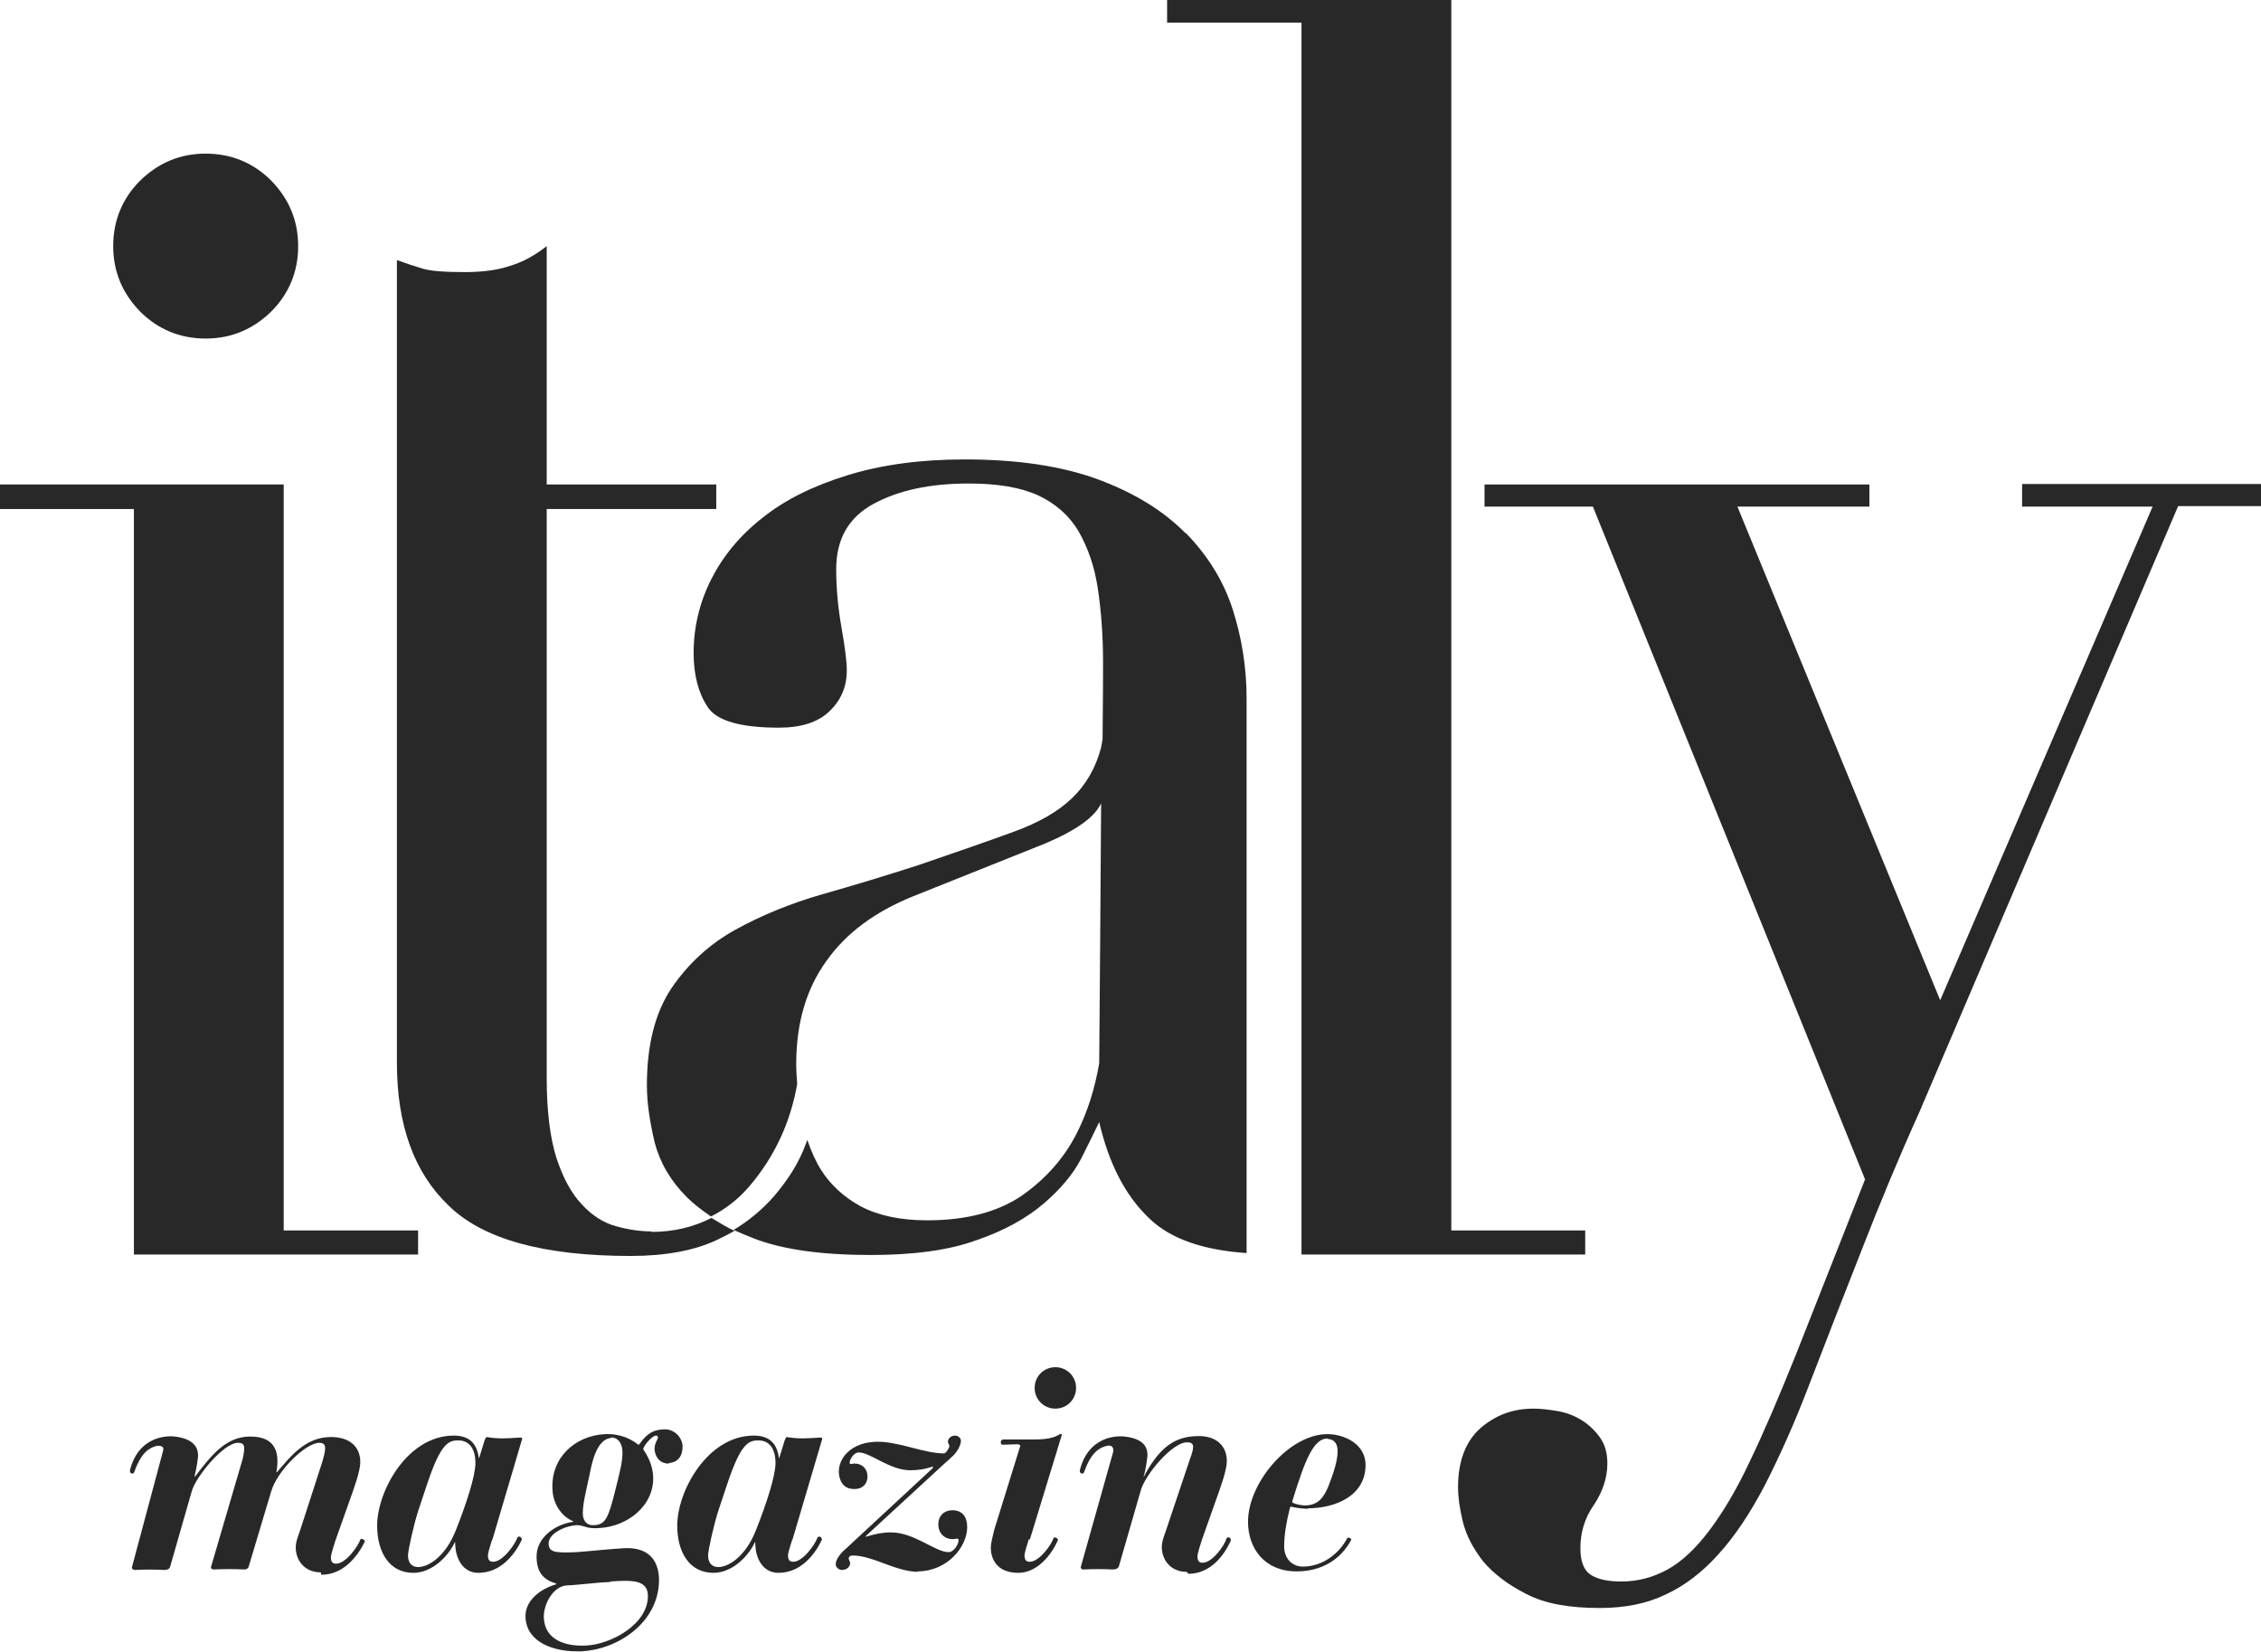
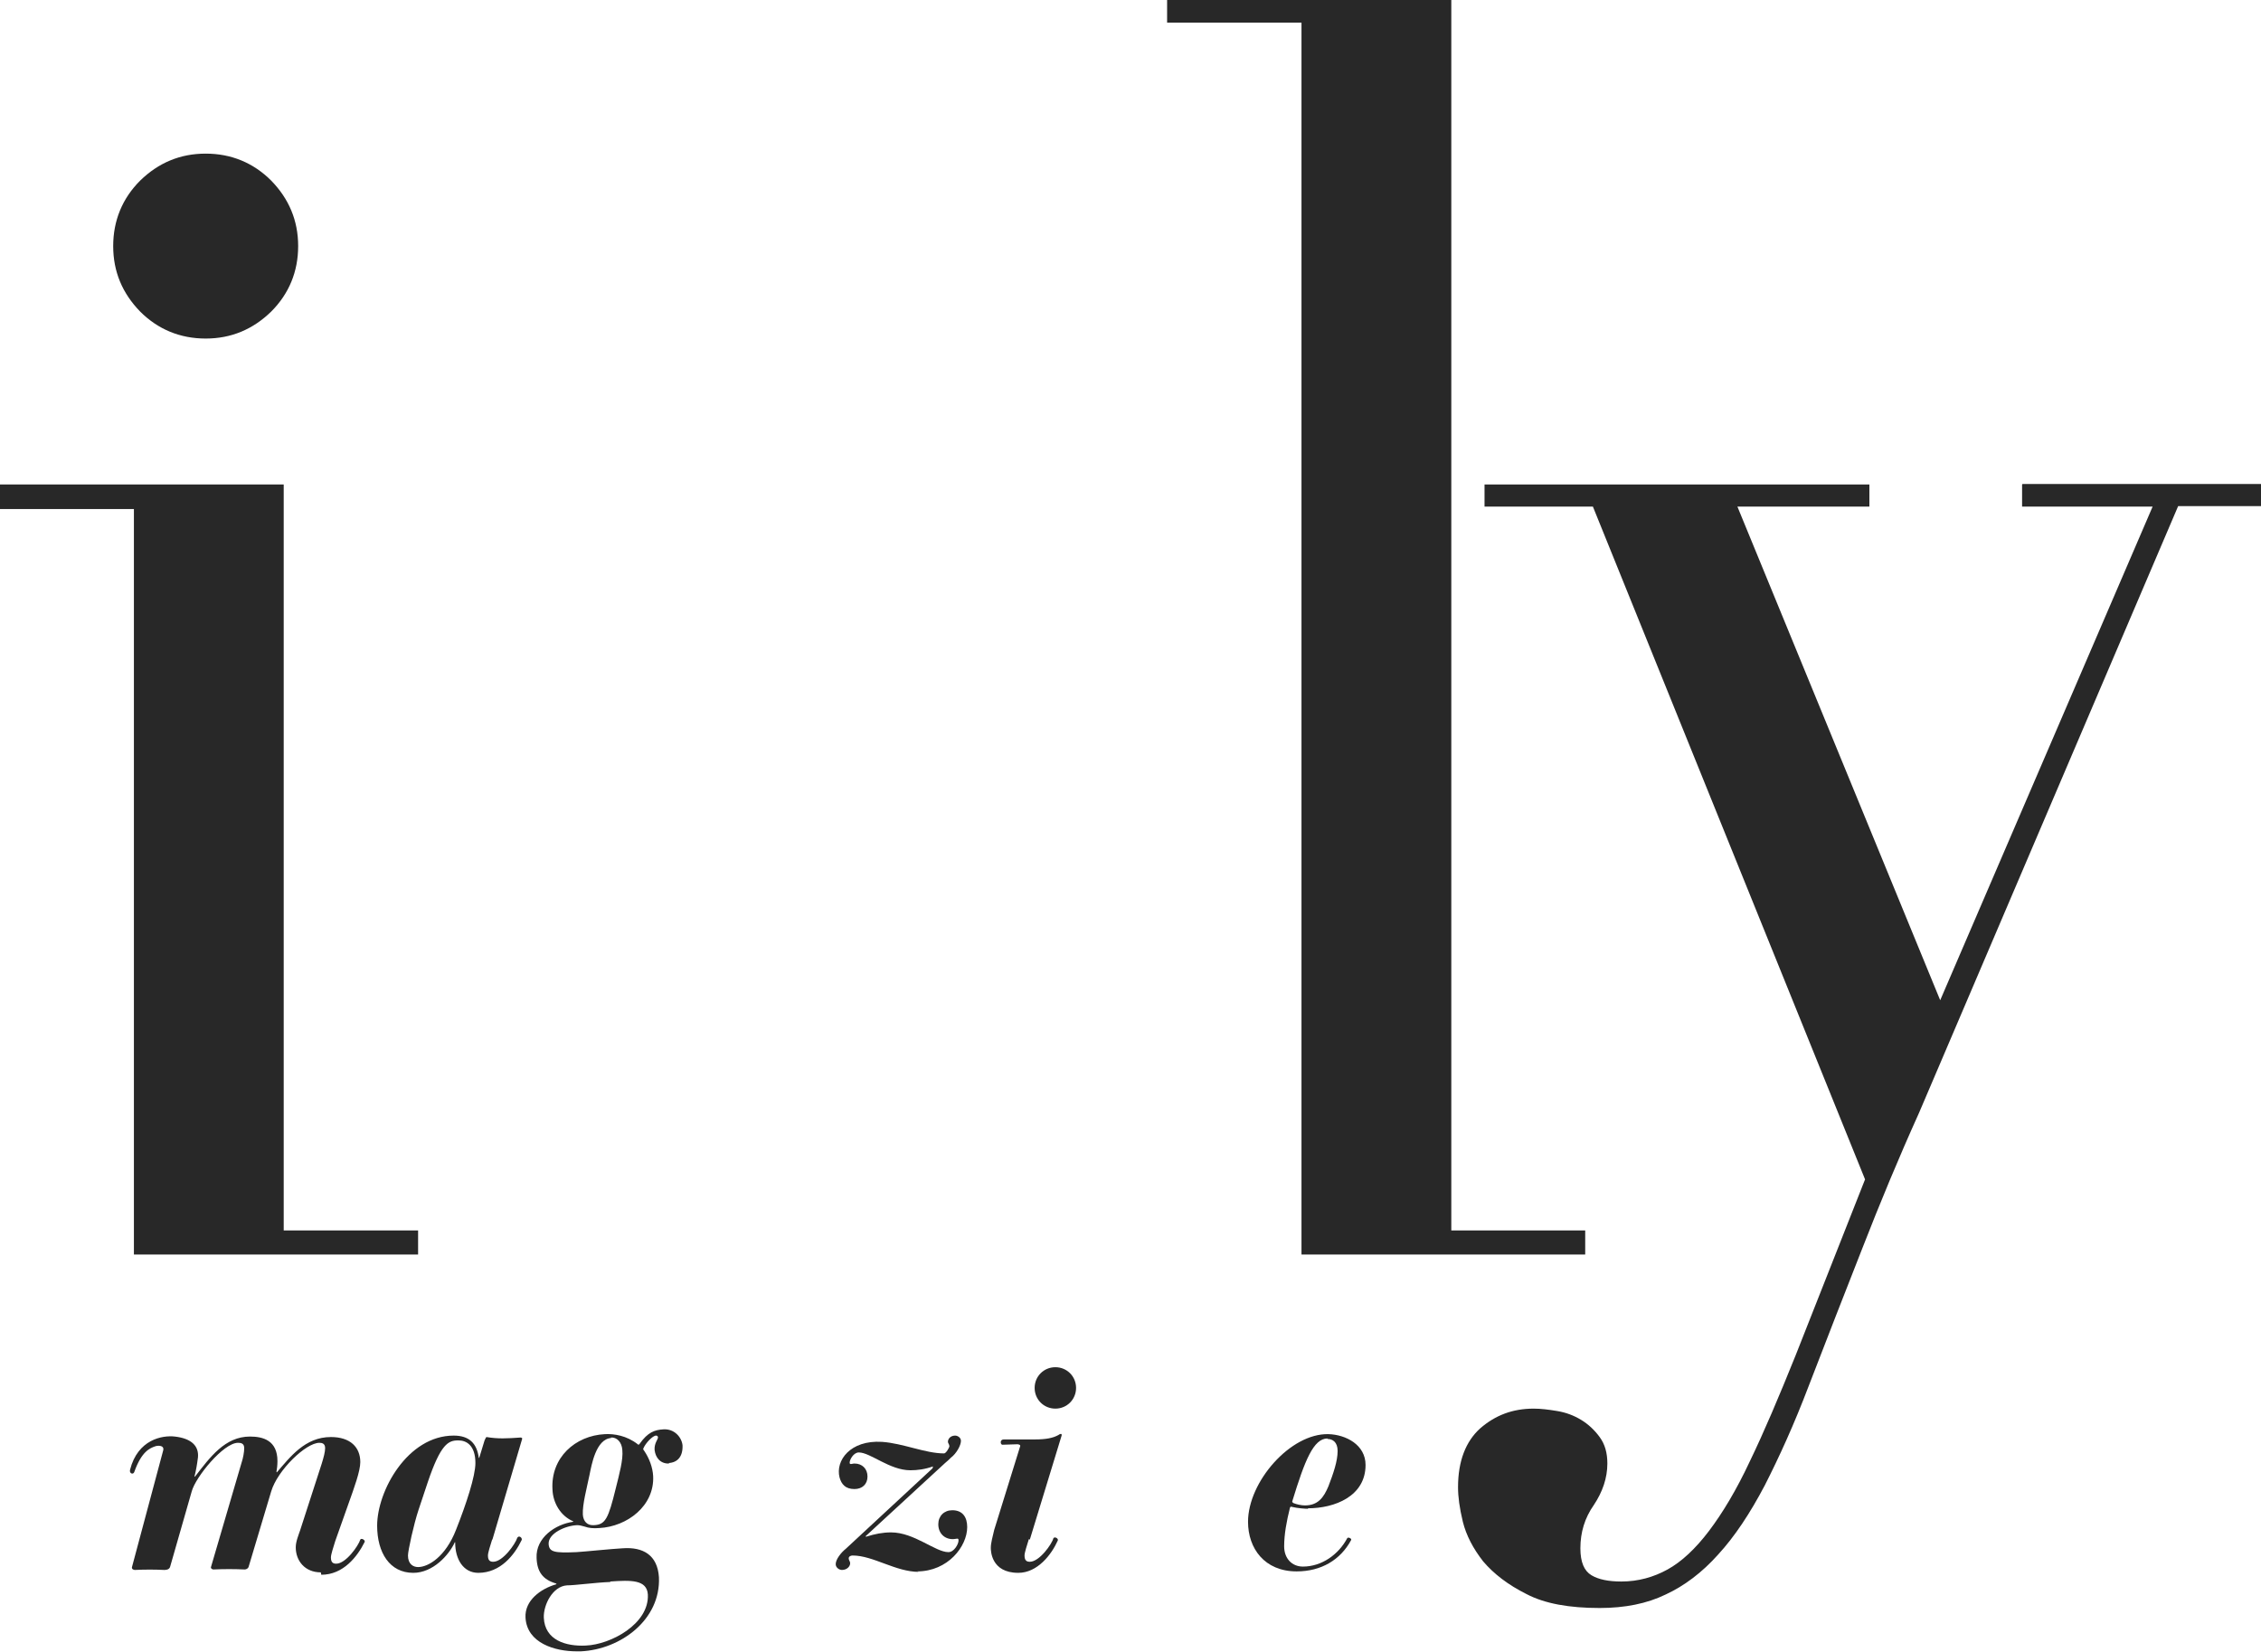
<svg xmlns="http://www.w3.org/2000/svg" xml:space="preserve" width="4.694in" height="3.431in" version="1.1" style="shape-rendering:geometricPrecision; text-rendering:geometricPrecision; image-rendering:optimizeQuality; fill-rule:evenodd; clip-rule:evenodd" viewBox="0 0 4694 3431">
  <defs>
    <style type="text/css">
   
    .fil0 {fill:#282828;fill-rule:nonzero}
   
  </style>
  </defs>
  <g id="Layer_x0020_1">
    <path class="fil0" d="M4198 1006l0 46 271 0 -441 1025 -421 -1025 274 0 0 -46 -799 0 0 46 225 0 565 1397 -144 365c-35,87 -66,160 -95,220 -28,60 -57,108 -85,145 -28,37 -57,64 -86,80 -29,16 -61,25 -96,25 -26,0 -47,-4 -62,-13 -15,-9 -23,-27 -23,-56 0,-33 9,-63 28,-90 18,-27 28,-56 28,-86 0,-22 -5,-40 -16,-55 -11,-15 -24,-27 -39,-36 -15,-9 -31,-15 -49,-18 -18,-3 -34,-5 -49,-5 -44,0 -80,14 -111,41 -30,27 -46,68 -46,122 0,20 3,43 10,72 7,28 21,55 42,82 22,26 52,49 90,68 38,20 89,29 152,29 52,0 98,-9 137,-28 39,-18 76,-46 109,-83 34,-37 66,-85 97,-144 30,-59 61,-127 91,-206 37,-96 74,-191 111,-285 37,-95 76,-189 118,-282l538 -1260 176 0 0 -46 -499 0z" />
-     <path class="fil0" d="M2462 1108c-46,-47 -106,-84 -181,-112 -75,-28 -168,-42 -278,-42 -92,0 -173,11 -244,33 -71,22 -130,51 -177,89 -47,37 -82,80 -106,128 -24,48 -36,99 -36,152 0,46 10,83 29,112 19,29 69,43 148,43 46,0 81,-11 105,-34 24,-23 36,-51 36,-85 0,-19 -4,-49 -11,-89 -7,-40 -11,-80 -11,-121 0,-63 26,-108 78,-136 52,-28 117,-42 197,-42 60,0 108,8 145,25 36,17 64,42 83,74 19,33 33,72 40,118 7,46 11,98 11,155 0,17 0,77 -1,159 -1,6 -2,12 -3,17 -11,42 -31,77 -60,105 -29,28 -69,51 -121,70 -52,19 -118,42 -197,69 -68,22 -134,42 -201,61 -66,19 -127,44 -181,74 -54,30 -98,71 -132,121 -34,51 -51,118 -51,202 0,36 6,75 16,118 11,42 33,80 67,114 14,14 31,27 50,40 30,-15 57,-36 80,-63 52,-61 85,-132 99,-212l0 0c-1,-14 -2,-28 -2,-41 0,-86 21,-157 63,-215 41,-58 101,-102 180,-134l275 -110c66,-28 103,-56 115,-83 -1,183 -3,406 -4,540 -9,52 -24,101 -47,146 -26,51 -64,94 -114,129 -50,34 -116,51 -196,51 -56,0 -102,-10 -138,-29 -35,-19 -63,-45 -82,-75 -12,-19 -21,-40 -29,-63 -1,3 -2,5 -3,8 -14,39 -37,75 -67,110 -23,26 -50,49 -83,69 13,6 28,12 43,18 60,23 141,34 242,34 89,0 163,-10 220,-31 58,-20 104,-46 139,-76 35,-30 61,-61 78,-94 15,-30 27,-54 37,-75 20,86 54,153 105,201 44,42 112,65 201,71l0 -1151c0,-65 -10,-127 -29,-186 -19,-59 -52,-112 -98,-159z" />
    <path class="fil0" d="M427 703c53,0 98,-19 136,-56 37,-37 56,-83 56,-136 0,-53 -19,-98 -56,-136 -37,-37 -83,-56 -136,-56 -53,0 -98,19 -136,56 -37,37 -56,83 -56,136 0,53 19,98 56,136 37,37 83,56 136,56z" />
    <polygon class="fil0" points="0,1006 0,1057 278,1057 278,2605 868,2605 868,2555 589,2555 589,1006 " />
-     <path class="fil0" d="M1352 2557c-24,0 -49,-4 -74,-11 -25,-7 -49,-22 -70,-45 -22,-23 -39,-55 -53,-97 -13,-42 -20,-97 -20,-165l0 -1182 352 0 0 -51 -352 0 0 -495c-24,19 -49,33 -76,41 -26,9 -58,13 -94,13 -41,0 -70,-2 -87,-7 -17,-5 -35,-11 -54,-18l0 1667c0,128 35,227 107,296 71,70 197,105 378,105 72,0 133,-11 181,-34 12,-6 24,-12 35,-18 -17,-8 -33,-18 -48,-27 -37,19 -78,29 -124,29z" />
    <path class="fil0" d="M666 3265c-33,0 -52,-24 -52,-52 0,-12 6,-26 9,-35l45 -139c4,-13 7,-24 7,-32 0,-10 -7,-11 -12,-11 -28,0 -87,57 -100,101l-47 157c-1,3 -5,5 -8,5 -22,-1 -43,-1 -65,0 -2,0 -6,-2 -5,-5l63 -215c4,-12 6,-24 6,-32 0,-10 -7,-11 -13,-11 -30,0 -88,71 -96,101l-45 157c-2,5 -7,6 -12,6 -20,-1 -40,-1 -61,0 -3,0 -7,-2 -6,-6l65 -243c2,-9 -9,-10 -16,-8 -12,4 -29,11 -44,53 -2,7 -11,4 -9,-4 16,-63 67,-72 93,-69 35,4 50,20 48,43 -2,16 -4,27 -7,39 -1,2 1,1 1,1 31,-40 62,-83 114,-83 27,0 57,8 57,51 0,8 -1,17 -2,22 0,2 1,1 1,1 27,-31 58,-73 112,-73 40,0 61,21 61,52 0,19 -13,54 -24,85l-28 79c-4,13 -9,28 -9,34 0,11 5,13 11,13 20,0 46,-37 50,-50 2,-4 11,1 9,5 -15,30 -44,68 -90,68z" />
    <path class="fil0" d="M951 2991c-20,0 -36,7 -63,87l-19 57c-10,30 -22,85 -22,95 0,18 11,24 21,24 21,0 57,-21 79,-78 21,-53 40,-111 40,-138 0,-37 -19,-47 -35,-47zm71 205c-4,13 -9,28 -9,34 0,11 5,13 11,13 20,0 46,-37 50,-50 4,-6 11,1 9,5 -15,31 -44,68 -90,68 -31,0 -48,-28 -48,-63 0,-1 -1,-1 -1,0 -12,26 -45,63 -86,63 -49,0 -75,-42 -75,-98 0,-72 63,-187 159,-187 32,0 48,16 52,46 1,1 1,0 1,0l11 -36c1,-2 3,-7 4,-7 24,4 42,3 71,1 1,0 4,1 3,3l-62 210z" />
    <path class="fil0" d="M1269 2986c-32,2 -41,57 -45,76 -6,29 -15,62 -14,83 1,14 9,23 23,22 24,-1 30,-14 45,-75 8,-32 16,-61 14,-81 -1,-16 -11,-27 -24,-26zm-2 299c-30,1 -73,7 -90,7 -30,2 -49,41 -48,67 2,47 46,60 87,58 52,-2 132,-45 129,-106 -2,-31 -35,-30 -78,-27zm123 -246c-19,1 -29,-12 -31,-28 -1,-14 7,-22 7,-26 0,-2 -1,-4 -4,-4 -7,0 -22,16 -26,26 -1,1 -1,3 1,5 11,16 18,35 19,53 3,62 -54,105 -112,108 -12,1 -22,0 -30,-3 -7,-2 -11,-3 -16,-3 -24,1 -60,17 -59,39 1,17 12,19 58,17 17,-1 75,-7 96,-8 42,-3 72,14 75,60 4,88 -79,150 -162,154 -3,0 -6,0 -9,0 -45,0 -103,-17 -106,-70 -2,-36 32,-60 63,-69 3,-1 0,-2 0,-2 -27,-8 -39,-24 -40,-53 -2,-42 39,-70 76,-75l0 -1c-26,-11 -42,-38 -43,-66 -4,-66 47,-112 109,-115 19,-1 45,3 68,21 2,2 2,1 4,-1 17,-24 31,-29 50,-30 22,-1 37,16 39,33 1,23 -10,36 -29,37z" />
-     <path class="fil0" d="M1574 2991c-20,0 -36,7 -63,87l-19 57c-10,30 -22,85 -22,95 0,18 11,24 21,24 21,0 57,-21 79,-78 21,-53 40,-111 40,-138 0,-37 -19,-47 -35,-47zm71 205c-4,13 -9,28 -9,34 0,11 5,13 11,13 20,0 46,-37 50,-50 4,-6 11,1 9,5 -15,31 -44,68 -90,68 -31,0 -48,-28 -48,-63 0,-1 -1,-1 -1,0 -12,26 -45,63 -86,63 -49,0 -75,-42 -75,-98 0,-72 63,-187 159,-187 32,0 48,16 52,46 1,1 1,0 1,0l11 -36c1,-2 3,-7 4,-7 24,4 42,3 71,1 1,0 4,1 3,3l-62 210z" />
-     <path class="fil0" d="M1908 3264c-49,0 -95,-34 -138,-34 -4,0 -8,2 -8,6 0,4 3,6 3,10 0,7 -7,14 -17,14 -6,0 -13,-5 -13,-12 0,-10 11,-24 21,-32l180 -167 1 -4c-17,6 -32,8 -47,8 -43,0 -83,-37 -107,-37 -11,0 -19,15 -19,21 0,3 1,3 3,3 2,0 4,-1 7,-1 16,0 27,11 27,27 0,16 -11,26 -27,26 -19,0 -27,-10 -31,-24 -9,-35 22,-78 88,-74 44,3 90,24 129,24 4,0 11,-12 11,-15 0,-4 -3,-6 -3,-9 0,-7 6,-13 15,-13 5,0 12,4 12,11 0,9 -9,26 -21,35 -3,3 -7,7 -12,11l-165 152 1 1c19,-6 35,-9 52,-9 48,0 92,41 119,41 12,0 21,-17 21,-24 0,-4 -1,-4 -3,-4 -2,0 -5,1 -9,1 -17,0 -30,-12 -30,-31 0,-17 12,-29 29,-29 22,0 31,15 31,35 0,40 -40,92 -104,92z" />
+     <path class="fil0" d="M1908 3264c-49,0 -95,-34 -138,-34 -4,0 -8,2 -8,6 0,4 3,6 3,10 0,7 -7,14 -17,14 -6,0 -13,-5 -13,-12 0,-10 11,-24 21,-32l180 -167 1 -4c-17,6 -32,8 -47,8 -43,0 -83,-37 -107,-37 -11,0 -19,15 -19,21 0,3 1,3 3,3 2,0 4,-1 7,-1 16,0 27,11 27,27 0,16 -11,26 -27,26 -19,0 -27,-10 -31,-24 -9,-35 22,-78 88,-74 44,3 90,24 129,24 4,0 11,-12 11,-15 0,-4 -3,-6 -3,-9 0,-7 6,-13 15,-13 5,0 12,4 12,11 0,9 -9,26 -21,35 -3,3 -7,7 -12,11l-165 152 1 1c19,-6 35,-9 52,-9 48,0 92,41 119,41 12,0 21,-17 21,-24 0,-4 -1,-4 -3,-4 -2,0 -5,1 -9,1 -17,0 -30,-12 -30,-31 0,-17 12,-29 29,-29 22,0 31,15 31,35 0,40 -40,92 -104,92" />
    <path class="fil0" d="M2191 2925c-24,0 -43,-19 -43,-43 0,-24 19,-43 43,-43 24,0 43,19 43,43 0,24 -19,43 -43,43zm-55 271c-4,13 -9,28 -9,34 0,11 5,13 11,13 20,0 46,-37 49,-49 3,-4 11,1 9,5 -13,29 -42,67 -82,67 -57,0 -57,-47 -57,-52 0,-10 4,-24 7,-37l54 -174c1,-3 -4,-4 -6,-4l-31 1c-4,0 -6,-11 3,-11l64 0c24,0 38,-3 49,-9 4,-3 8,-4 7,1l-66 216z" />
-     <path class="fil0" d="M2464 3264c-33,0 -52,-24 -52,-52 0,-12 6,-26 9,-35l49 -146c4,-11 7,-19 7,-27 0,-8 -7,-9 -13,-9 -30,0 -87,67 -96,101l-45 156c-1,5 -7,7 -12,7 -21,-1 -41,-1 -62,0 -4,0 -6,-3 -5,-6l67 -238c0,0 4,-18 -16,-12 -12,4 -29,11 -44,53 -2,7 -11,4 -9,-4 16,-63 67,-72 93,-69 35,4 49,19 47,42 -2,16 -4,27 -7,39 -1,1 -1,3 0,2 2,-3 3,-6 3,-6 32,-57 63,-78 111,-78 37,0 58,21 58,52 0,19 -13,54 -24,85l-28 79c-4,13 -9,28 -9,34 0,11 5,13 11,13 20,0 46,-37 49,-50 2,-5 11,-3 9,5 -14,30 -42,68 -88,68z" />
    <path class="fil0" d="M2756 2987c-29,0 -47,45 -73,130 -1,2 1,3 2,4 7,3 17,5 24,5 27,0 39,-16 49,-40 10,-26 19,-52 19,-73 0,-19 -11,-25 -21,-25zm-40 146c-6,0 -22,-1 -34,-4 -3,-1 -3,0 -4,2 -7,28 -12,55 -12,80 0,25 16,42 39,42 39,0 74,-25 92,-59 2,-3 10,1 8,4 -22,41 -62,65 -113,65 -67,0 -101,-48 -101,-103 0,-83 88,-184 167,-182 36,1 77,22 77,64 0,65 -64,90 -120,90z" />
    <polygon class="fil0" points="2423,-3 2423,47 2702,47 2702,2605 3291,2605 3291,2555 3013,2555 3013,-3 " />
  </g>
</svg>